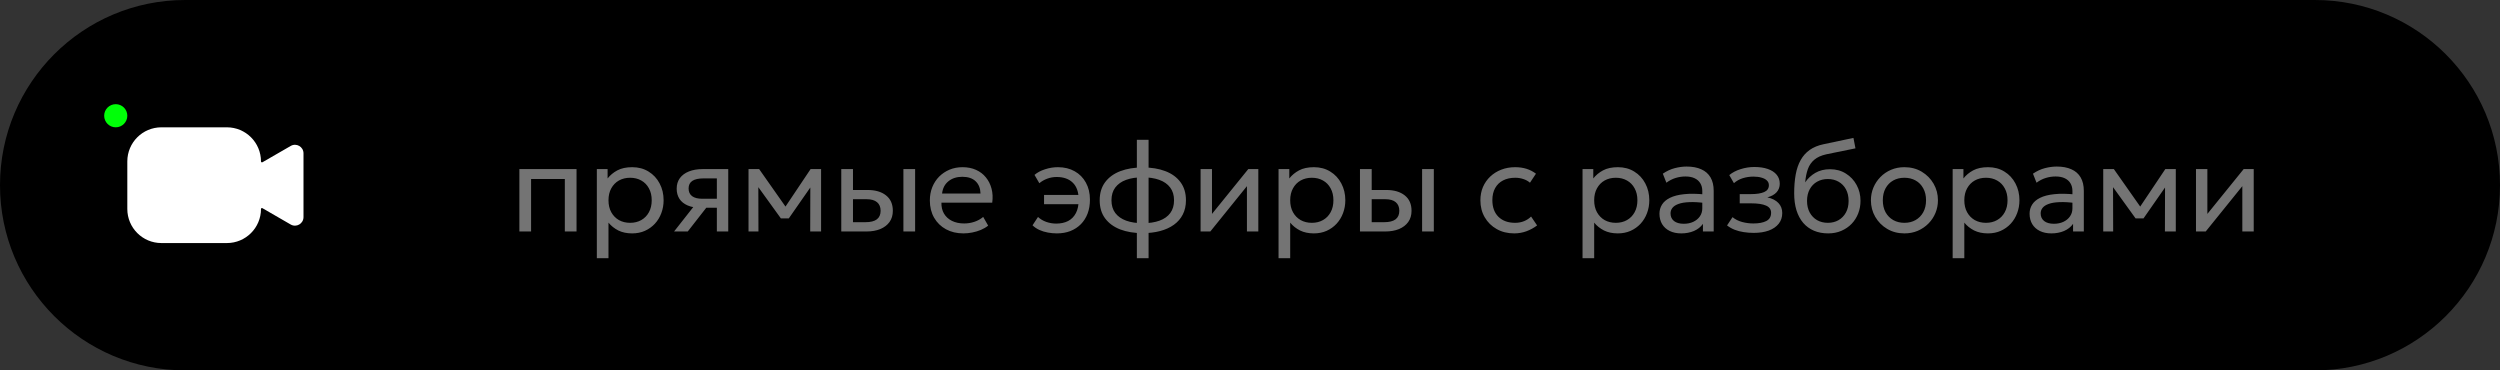
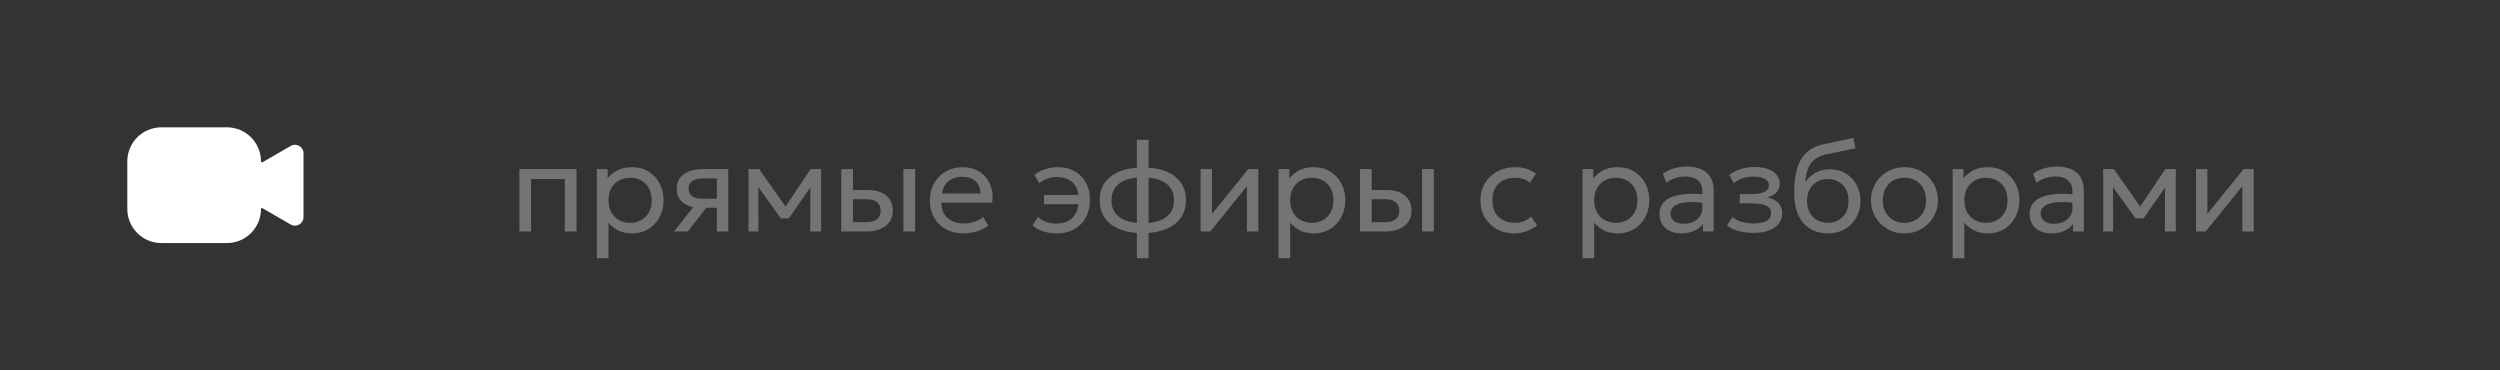
<svg xmlns="http://www.w3.org/2000/svg" width="216" height="32" viewBox="0 0 216 32" fill="none">
  <rect x="0" y="0" width="216" height="32" fill="#333333" stroke="none" />
-   <path d="M0 16C0 7.163 7.163 0 16 0H200C208.837 0 216 7.163 216 16C216 24.837 208.837 32 200 32H16C7.163 32 0 24.837 0 16Z" fill="black" />
  <path d="M44.874 20V14.61H49.813V20H48.801V15.468H45.886V20H44.874ZM51.567 22.31V14.61H52.496V15.418C52.72 15.133 53.001 14.9 53.338 14.72C53.679 14.537 54.108 14.445 54.625 14.445C55.16 14.445 55.631 14.572 56.038 14.825C56.445 15.074 56.763 15.415 56.99 15.848C57.221 16.28 57.336 16.766 57.336 17.305C57.336 17.697 57.27 18.068 57.138 18.416C57.01 18.761 56.825 19.065 56.583 19.329C56.341 19.589 56.053 19.795 55.719 19.945C55.389 20.092 55.021 20.165 54.614 20.165C54.159 20.165 53.761 20.081 53.42 19.912C53.083 19.74 52.801 19.514 52.573 19.235V22.31H51.567ZM54.443 19.252C54.806 19.252 55.127 19.173 55.406 19.015C55.688 18.854 55.908 18.629 56.066 18.339C56.227 18.046 56.308 17.701 56.308 17.305C56.308 16.905 56.227 16.561 56.066 16.271C55.908 15.978 55.688 15.752 55.406 15.595C55.127 15.437 54.806 15.358 54.443 15.358C54.08 15.358 53.758 15.437 53.475 15.595C53.197 15.752 52.977 15.978 52.815 16.271C52.654 16.561 52.573 16.905 52.573 17.305C52.573 17.701 52.654 18.046 52.815 18.339C52.977 18.629 53.197 18.854 53.475 19.015C53.758 19.173 54.08 19.252 54.443 19.252ZM58.24 20L60.38 17.277L60.572 17.948C60.11 17.952 59.723 17.886 59.411 17.75C59.1 17.615 58.863 17.424 58.702 17.178C58.544 16.929 58.465 16.638 58.465 16.304C58.465 15.948 58.557 15.644 58.74 15.391C58.928 15.138 59.188 14.945 59.522 14.813C59.859 14.678 60.251 14.61 60.699 14.61H62.92V20H61.936V15.413H60.786C60.358 15.413 60.035 15.485 59.819 15.627C59.602 15.771 59.494 15.989 59.494 16.282C59.494 16.572 59.595 16.794 59.797 16.948C59.998 17.098 60.295 17.173 60.688 17.173H62.09V17.948H61.023L59.422 20H58.24ZM64.672 20V14.61H65.558H65.591L68.088 18.163L67.648 18.174L70.035 14.61H70.942V20H70.002L70.013 15.848L70.2 15.93L68.154 18.867H67.466L65.338 15.919L65.519 15.836L65.53 20H64.672ZM72.686 20V14.61H73.698V19.197H74.776C75.212 19.197 75.539 19.116 75.755 18.955C75.975 18.79 76.085 18.543 76.085 18.212C76.085 17.89 75.982 17.642 75.777 17.47C75.575 17.298 75.275 17.212 74.875 17.212H73.538V16.414H74.947C75.629 16.414 76.164 16.57 76.552 16.881C76.945 17.189 77.141 17.633 77.141 18.212C77.141 18.59 77.046 18.913 76.855 19.18C76.664 19.445 76.398 19.648 76.058 19.791C75.716 19.93 75.319 20 74.864 20H72.686ZM78.054 20V14.61H79.066V20H78.054ZM83.243 20.165C82.671 20.165 82.167 20.046 81.731 19.808C81.294 19.569 80.954 19.237 80.708 18.812C80.462 18.383 80.339 17.884 80.339 17.316C80.339 16.905 80.409 16.524 80.548 16.172C80.691 15.82 80.889 15.516 81.142 15.259C81.399 15.002 81.698 14.803 82.039 14.659C82.383 14.517 82.757 14.445 83.161 14.445C83.597 14.445 83.986 14.522 84.327 14.676C84.671 14.83 84.956 15.046 85.179 15.325C85.407 15.6 85.57 15.925 85.669 16.299C85.768 16.669 85.788 17.072 85.729 17.509H81.34C81.329 17.868 81.403 18.183 81.56 18.454C81.718 18.722 81.945 18.931 82.242 19.081C82.543 19.232 82.899 19.307 83.309 19.307C83.61 19.307 83.903 19.259 84.189 19.164C84.475 19.069 84.728 18.927 84.948 18.741L85.377 19.494C85.201 19.637 84.992 19.76 84.75 19.863C84.512 19.962 84.263 20.037 84.002 20.088C83.742 20.139 83.489 20.165 83.243 20.165ZM81.395 16.722H84.717C84.703 16.267 84.561 15.914 84.294 15.661C84.026 15.404 83.643 15.275 83.144 15.275C82.66 15.275 82.261 15.404 81.945 15.661C81.63 15.914 81.447 16.267 81.395 16.722ZM91.311 20.165C91.054 20.165 90.796 20.141 90.536 20.093C90.275 20.046 90.031 19.971 89.804 19.868C89.577 19.765 89.379 19.631 89.21 19.466L89.683 18.746C89.885 18.933 90.125 19.076 90.404 19.175C90.686 19.27 90.968 19.318 91.251 19.318C91.654 19.318 92 19.243 92.29 19.093C92.58 18.939 92.803 18.709 92.961 18.405C93.119 18.101 93.198 17.718 93.198 17.256C93.198 16.61 93.031 16.122 92.697 15.793C92.363 15.459 91.896 15.292 91.295 15.292C91.009 15.292 90.734 15.341 90.47 15.441C90.209 15.54 89.986 15.67 89.799 15.831L89.381 15.111C89.619 14.905 89.921 14.744 90.288 14.627C90.658 14.505 91.029 14.445 91.399 14.445C91.953 14.445 92.437 14.562 92.851 14.797C93.265 15.028 93.588 15.354 93.819 15.776C94.054 16.198 94.171 16.689 94.171 17.25C94.171 17.694 94.103 18.095 93.968 18.454C93.832 18.81 93.638 19.116 93.385 19.373C93.132 19.626 92.831 19.822 92.483 19.962C92.134 20.097 91.744 20.165 91.311 20.165ZM90.206 17.64V16.843H93.489V17.64H90.206ZM98.225 22.31V12.08H99.237V22.31H98.225ZM98.726 20.143C97.996 20.143 97.351 20.037 96.79 19.824C96.232 19.608 95.796 19.289 95.481 18.867C95.169 18.445 95.013 17.925 95.013 17.305C95.013 16.682 95.171 16.159 95.486 15.738C95.802 15.316 96.24 14.999 96.801 14.786C97.362 14.573 98.009 14.467 98.742 14.467C99.479 14.467 100.126 14.573 100.684 14.786C101.245 14.999 101.681 15.316 101.993 15.738C102.308 16.159 102.466 16.682 102.466 17.305C102.466 17.771 102.374 18.181 102.191 18.537C102.011 18.889 101.754 19.184 101.421 19.422C101.087 19.661 100.691 19.84 100.233 19.962C99.778 20.082 99.276 20.143 98.726 20.143ZM98.742 19.285C99.299 19.285 99.78 19.212 100.183 19.065C100.587 18.918 100.896 18.698 101.113 18.405C101.329 18.112 101.437 17.745 101.437 17.305C101.437 16.861 101.325 16.493 101.102 16.2C100.882 15.906 100.568 15.686 100.161 15.54C99.754 15.393 99.276 15.319 98.726 15.319C98.176 15.319 97.699 15.393 97.296 15.54C96.896 15.686 96.584 15.906 96.361 16.2C96.141 16.493 96.031 16.861 96.031 17.305C96.031 17.745 96.141 18.112 96.361 18.405C96.584 18.698 96.898 18.918 97.301 19.065C97.708 19.212 98.189 19.285 98.742 19.285ZM103.731 20V14.61H104.715V18.482L107.85 14.61H108.719V20H107.735V16.084L104.572 20H103.731ZM110.466 22.31V14.61H111.396V15.418C111.619 15.133 111.9 14.9 112.237 14.72C112.578 14.537 113.007 14.445 113.524 14.445C114.06 14.445 114.531 14.572 114.938 14.825C115.345 15.074 115.662 15.415 115.889 15.848C116.12 16.28 116.236 16.766 116.236 17.305C116.236 17.697 116.17 18.068 116.038 18.416C115.909 18.761 115.724 19.065 115.482 19.329C115.24 19.589 114.952 19.795 114.619 19.945C114.289 20.092 113.92 20.165 113.513 20.165C113.059 20.165 112.661 20.081 112.32 19.912C111.982 19.74 111.7 19.514 111.473 19.235V22.31H110.466ZM113.343 19.252C113.706 19.252 114.027 19.173 114.305 19.015C114.588 18.854 114.808 18.629 114.965 18.339C115.127 18.046 115.207 17.701 115.207 17.305C115.207 16.905 115.127 16.561 114.965 16.271C114.808 15.978 114.588 15.752 114.305 15.595C114.027 15.437 113.706 15.358 113.343 15.358C112.98 15.358 112.657 15.437 112.375 15.595C112.096 15.752 111.876 15.978 111.715 16.271C111.553 16.561 111.473 16.905 111.473 17.305C111.473 17.701 111.553 18.046 111.715 18.339C111.876 18.629 112.096 18.854 112.375 19.015C112.657 19.173 112.98 19.252 113.343 19.252ZM117.502 20V14.61H118.514V19.197H119.592C120.029 19.197 120.355 19.116 120.571 18.955C120.791 18.79 120.901 18.543 120.901 18.212C120.901 17.89 120.799 17.642 120.593 17.47C120.392 17.298 120.091 17.212 119.691 17.212H118.355V16.414H119.763C120.445 16.414 120.98 16.57 121.369 16.881C121.761 17.189 121.957 17.633 121.957 18.212C121.957 18.59 121.862 18.913 121.671 19.18C121.481 19.445 121.215 19.648 120.874 19.791C120.533 19.93 120.135 20 119.68 20H117.502ZM122.87 20V14.61H123.882V20H122.87ZM130.826 20.165C130.258 20.165 129.754 20.04 129.314 19.791C128.874 19.542 128.529 19.203 128.28 18.773C128.03 18.341 127.906 17.851 127.906 17.305C127.906 16.891 127.979 16.509 128.126 16.161C128.276 15.813 128.487 15.51 128.758 15.254C129.03 14.997 129.347 14.799 129.71 14.659C130.076 14.517 130.476 14.445 130.909 14.445C131.261 14.445 131.585 14.491 131.882 14.582C132.179 14.674 132.454 14.815 132.707 15.006L132.19 15.787C132.025 15.644 131.833 15.538 131.613 15.468C131.393 15.395 131.16 15.358 130.914 15.358C130.511 15.358 130.161 15.435 129.864 15.589C129.57 15.739 129.343 15.959 129.182 16.249C129.02 16.539 128.94 16.887 128.94 17.294C128.94 17.906 129.116 18.387 129.468 18.735C129.823 19.08 130.304 19.252 130.909 19.252C131.187 19.252 131.448 19.203 131.69 19.104C131.932 19.001 132.13 18.869 132.284 18.707L132.806 19.477C132.524 19.69 132.214 19.859 131.877 19.983C131.539 20.105 131.189 20.165 130.826 20.165ZM136.731 22.31V14.61H137.66V15.418C137.884 15.133 138.165 14.9 138.502 14.72C138.843 14.537 139.272 14.445 139.789 14.445C140.324 14.445 140.795 14.572 141.202 14.825C141.609 15.074 141.927 15.415 142.154 15.848C142.385 16.28 142.5 16.766 142.5 17.305C142.5 17.697 142.434 18.068 142.302 18.416C142.174 18.761 141.989 19.065 141.747 19.329C141.505 19.589 141.217 19.795 140.883 19.945C140.553 20.092 140.185 20.165 139.778 20.165C139.323 20.165 138.925 20.081 138.584 19.912C138.247 19.74 137.965 19.514 137.737 19.235V22.31H136.731ZM139.607 19.252C139.97 19.252 140.291 19.173 140.57 19.015C140.852 18.854 141.072 18.629 141.23 18.339C141.391 18.046 141.472 17.701 141.472 17.305C141.472 16.905 141.391 16.561 141.23 16.271C141.072 15.978 140.852 15.752 140.57 15.595C140.291 15.437 139.97 15.358 139.607 15.358C139.244 15.358 138.922 15.437 138.639 15.595C138.361 15.752 138.141 15.978 137.979 16.271C137.818 16.561 137.737 16.905 137.737 17.305C137.737 17.701 137.818 18.046 137.979 18.339C138.141 18.629 138.361 18.854 138.639 19.015C138.922 19.173 139.244 19.252 139.607 19.252ZM145.258 20.165C144.876 20.165 144.544 20.095 144.262 19.956C143.98 19.817 143.762 19.62 143.608 19.367C143.454 19.111 143.377 18.808 143.377 18.46C143.377 18.174 143.45 17.914 143.597 17.679C143.743 17.441 143.974 17.244 144.29 17.09C144.605 16.933 145.014 16.828 145.516 16.777C146.018 16.722 146.625 16.731 147.337 16.805L147.364 17.547C146.814 17.474 146.347 17.446 145.962 17.465C145.577 17.479 145.265 17.53 145.027 17.619C144.788 17.703 144.612 17.817 144.499 17.959C144.389 18.099 144.334 18.256 144.334 18.433C144.334 18.715 144.434 18.937 144.636 19.098C144.841 19.256 145.122 19.334 145.478 19.334C145.782 19.334 146.053 19.279 146.292 19.169C146.534 19.056 146.724 18.9 146.864 18.702C147.007 18.5 147.078 18.267 147.078 18.003V16.497C147.078 16.244 147.021 16.023 146.908 15.836C146.798 15.649 146.634 15.505 146.418 15.402C146.202 15.299 145.936 15.248 145.621 15.248C145.338 15.248 145.058 15.29 144.779 15.374C144.5 15.459 144.233 15.596 143.976 15.787L143.668 15.006C144.002 14.779 144.346 14.619 144.702 14.527C145.058 14.436 145.399 14.39 145.725 14.39C146.22 14.39 146.642 14.469 146.99 14.627C147.338 14.78 147.604 15.013 147.788 15.325C147.971 15.637 148.063 16.025 148.063 16.491V20H147.133V19.34C146.946 19.608 146.688 19.813 146.358 19.956C146.028 20.095 145.661 20.165 145.258 20.165ZM151.522 20.121C151.221 20.121 150.933 20.099 150.658 20.055C150.383 20.015 150.123 19.947 149.877 19.852C149.635 19.756 149.415 19.631 149.217 19.477L149.69 18.762C149.929 18.957 150.205 19.096 150.521 19.18C150.84 19.265 151.162 19.307 151.489 19.307C151.958 19.307 152.33 19.237 152.605 19.098C152.884 18.955 153.023 18.717 153.023 18.383C153.023 18.097 152.877 17.89 152.583 17.762C152.29 17.633 151.865 17.569 151.307 17.569H150.312V16.771H151.285C151.769 16.771 152.147 16.713 152.418 16.596C152.693 16.478 152.831 16.28 152.831 16.002C152.831 15.84 152.774 15.704 152.66 15.595C152.55 15.485 152.394 15.402 152.193 15.347C151.995 15.288 151.762 15.259 151.494 15.259C151.175 15.259 150.869 15.305 150.576 15.396C150.286 15.488 150.031 15.631 149.811 15.825L149.41 15.127C149.674 14.907 149.998 14.736 150.383 14.616C150.772 14.491 151.168 14.428 151.571 14.428C152.022 14.428 152.411 14.485 152.737 14.599C153.067 14.713 153.322 14.878 153.502 15.094C153.681 15.31 153.771 15.571 153.771 15.875C153.771 16.161 153.68 16.407 153.496 16.612C153.313 16.814 153.047 16.96 152.699 17.052C153.117 17.144 153.436 17.307 153.656 17.541C153.876 17.773 153.986 18.06 153.986 18.405C153.986 18.768 153.883 19.078 153.678 19.334C153.472 19.591 153.185 19.787 152.814 19.923C152.448 20.055 152.017 20.121 151.522 20.121ZM157.954 20.165C157.499 20.165 157.09 20.088 156.727 19.934C156.364 19.78 156.055 19.555 155.798 19.258C155.545 18.96 155.351 18.598 155.215 18.169C155.083 17.739 155.017 17.25 155.017 16.7C155.017 16.099 155.061 15.558 155.149 15.078C155.237 14.597 155.38 14.181 155.578 13.829C155.776 13.473 156.036 13.182 156.359 12.954C156.685 12.723 157.085 12.559 157.558 12.46L160.137 11.915L160.313 12.817L157.805 13.329C157.358 13.428 157.008 13.585 156.755 13.802C156.502 14.014 156.317 14.284 156.199 14.61C156.082 14.936 156.005 15.318 155.968 15.754C156.199 15.413 156.493 15.14 156.848 14.934C157.208 14.726 157.629 14.621 158.113 14.621C158.634 14.621 159.091 14.746 159.483 14.995C159.879 15.241 160.189 15.571 160.412 15.985C160.636 16.396 160.748 16.85 160.748 17.349C160.748 17.734 160.682 18.097 160.55 18.438C160.418 18.779 160.227 19.08 159.978 19.34C159.729 19.597 159.433 19.798 159.092 19.945C158.751 20.092 158.372 20.165 157.954 20.165ZM157.926 19.252C158.271 19.252 158.579 19.175 158.85 19.021C159.122 18.863 159.334 18.643 159.488 18.361C159.642 18.079 159.719 17.745 159.719 17.36C159.719 16.971 159.642 16.636 159.488 16.354C159.334 16.071 159.122 15.853 158.85 15.699C158.583 15.545 158.275 15.468 157.926 15.468C157.578 15.468 157.268 15.545 156.997 15.699C156.726 15.853 156.513 16.071 156.359 16.354C156.205 16.636 156.128 16.971 156.128 17.36C156.128 17.745 156.205 18.079 156.359 18.361C156.513 18.643 156.726 18.863 156.997 19.021C157.268 19.175 157.578 19.252 157.926 19.252ZM164.54 20.165C163.983 20.165 163.486 20.035 163.049 19.774C162.613 19.514 162.27 19.168 162.021 18.735C161.772 18.302 161.647 17.826 161.647 17.305C161.647 16.92 161.718 16.555 161.861 16.21C162.004 15.866 162.206 15.562 162.466 15.297C162.727 15.03 163.033 14.821 163.385 14.671C163.737 14.52 164.122 14.445 164.54 14.445C165.101 14.445 165.6 14.575 166.036 14.835C166.472 15.096 166.815 15.442 167.064 15.875C167.314 16.308 167.438 16.784 167.438 17.305C167.438 17.69 167.367 18.055 167.224 18.399C167.081 18.744 166.879 19.049 166.619 19.312C166.359 19.576 166.052 19.785 165.7 19.939C165.348 20.09 164.962 20.165 164.54 20.165ZM164.54 19.252C164.903 19.252 165.224 19.173 165.502 19.015C165.785 18.854 166.007 18.629 166.168 18.339C166.329 18.046 166.41 17.701 166.41 17.305C166.41 16.905 166.329 16.561 166.168 16.271C166.01 15.978 165.79 15.752 165.508 15.595C165.226 15.437 164.903 15.358 164.54 15.358C164.177 15.358 163.854 15.437 163.572 15.595C163.293 15.752 163.073 15.978 162.912 16.271C162.754 16.561 162.675 16.905 162.675 17.305C162.675 17.701 162.754 18.046 162.912 18.339C163.073 18.629 163.295 18.854 163.577 19.015C163.86 19.173 164.181 19.252 164.54 19.252ZM168.71 22.31V14.61H169.64V15.418C169.864 15.133 170.144 14.9 170.481 14.72C170.822 14.537 171.251 14.445 171.768 14.445C172.304 14.445 172.775 14.572 173.182 14.825C173.589 15.074 173.906 15.415 174.133 15.848C174.364 16.28 174.48 16.766 174.48 17.305C174.48 17.697 174.414 18.068 174.282 18.416C174.154 18.761 173.968 19.065 173.726 19.329C173.484 19.589 173.197 19.795 172.863 19.945C172.533 20.092 172.164 20.165 171.757 20.165C171.303 20.165 170.905 20.081 170.564 19.912C170.227 19.74 169.944 19.514 169.717 19.235V22.31H168.71ZM171.587 19.252C171.95 19.252 172.271 19.173 172.549 19.015C172.832 18.854 173.052 18.629 173.209 18.339C173.371 18.046 173.451 17.701 173.451 17.305C173.451 16.905 173.371 16.561 173.209 16.271C173.052 15.978 172.832 15.752 172.549 15.595C172.271 15.437 171.95 15.358 171.587 15.358C171.224 15.358 170.901 15.437 170.619 15.595C170.34 15.752 170.12 15.978 169.959 16.271C169.798 16.561 169.717 16.905 169.717 17.305C169.717 17.701 169.798 18.046 169.959 18.339C170.12 18.629 170.34 18.854 170.619 19.015C170.901 19.173 171.224 19.252 171.587 19.252ZM177.237 20.165C176.856 20.165 176.524 20.095 176.242 19.956C175.959 19.817 175.741 19.62 175.587 19.367C175.433 19.111 175.356 18.808 175.356 18.46C175.356 18.174 175.429 17.914 175.576 17.679C175.723 17.441 175.954 17.244 176.269 17.09C176.584 16.933 176.993 16.828 177.496 16.777C177.998 16.722 178.605 16.731 179.316 16.805L179.344 17.547C178.794 17.474 178.326 17.446 177.941 17.465C177.556 17.479 177.244 17.53 177.006 17.619C176.768 17.703 176.592 17.817 176.478 17.959C176.368 18.099 176.313 18.256 176.313 18.433C176.313 18.715 176.414 18.937 176.616 19.098C176.821 19.256 177.101 19.334 177.457 19.334C177.761 19.334 178.033 19.279 178.271 19.169C178.513 19.056 178.704 18.9 178.843 18.702C178.986 18.5 179.058 18.267 179.058 18.003V16.497C179.058 16.244 179.001 16.023 178.887 15.836C178.777 15.649 178.614 15.505 178.398 15.402C178.181 15.299 177.915 15.248 177.6 15.248C177.318 15.248 177.037 15.29 176.759 15.374C176.48 15.459 176.212 15.596 175.956 15.787L175.648 15.006C175.981 14.779 176.326 14.619 176.682 14.527C177.037 14.436 177.378 14.39 177.705 14.39C178.2 14.39 178.621 14.469 178.97 14.627C179.318 14.78 179.584 15.013 179.767 15.325C179.95 15.637 180.042 16.025 180.042 16.491V20H179.113V19.34C178.926 19.608 178.667 19.813 178.337 19.956C178.007 20.095 177.64 20.165 177.237 20.165ZM181.719 20V14.61H182.605H182.638L185.135 18.163L184.695 18.174L187.082 14.61H187.989V20H187.049L187.06 15.848L187.247 15.93L185.201 18.867H184.513L182.385 15.919L182.566 15.836L182.577 20H181.719ZM189.733 20V14.61H190.717V18.482L193.852 14.61H194.721V20H193.737V16.084L190.574 20H189.733Z" fill="#747474" />
  <path d="M19.605 11C21.23 11 22.549 12.318 22.549 13.944C22.549 14.01 22.62 14.051 22.677 14.018L25.118 12.609C25.608 12.326 26.222 12.68 26.222 13.246V18.76C26.222 19.327 25.608 19.681 25.117 19.398L22.672 17.985C22.617 17.953 22.549 17.993 22.549 18.056C22.549 19.682 21.23 21 19.605 21H13.944C12.318 21 11 19.682 11 18.056V13.944C11 12.318 12.318 11 13.944 11H19.605Z" fill="white" />
-   <path d="M11 10C11 10.552 10.552 11 10 11C9.448 11 9 10.552 9 10C9 9.448 9.448 9 10 9C10.552 9 11 9.448 11 10Z" fill="#00FF08" />
</svg>